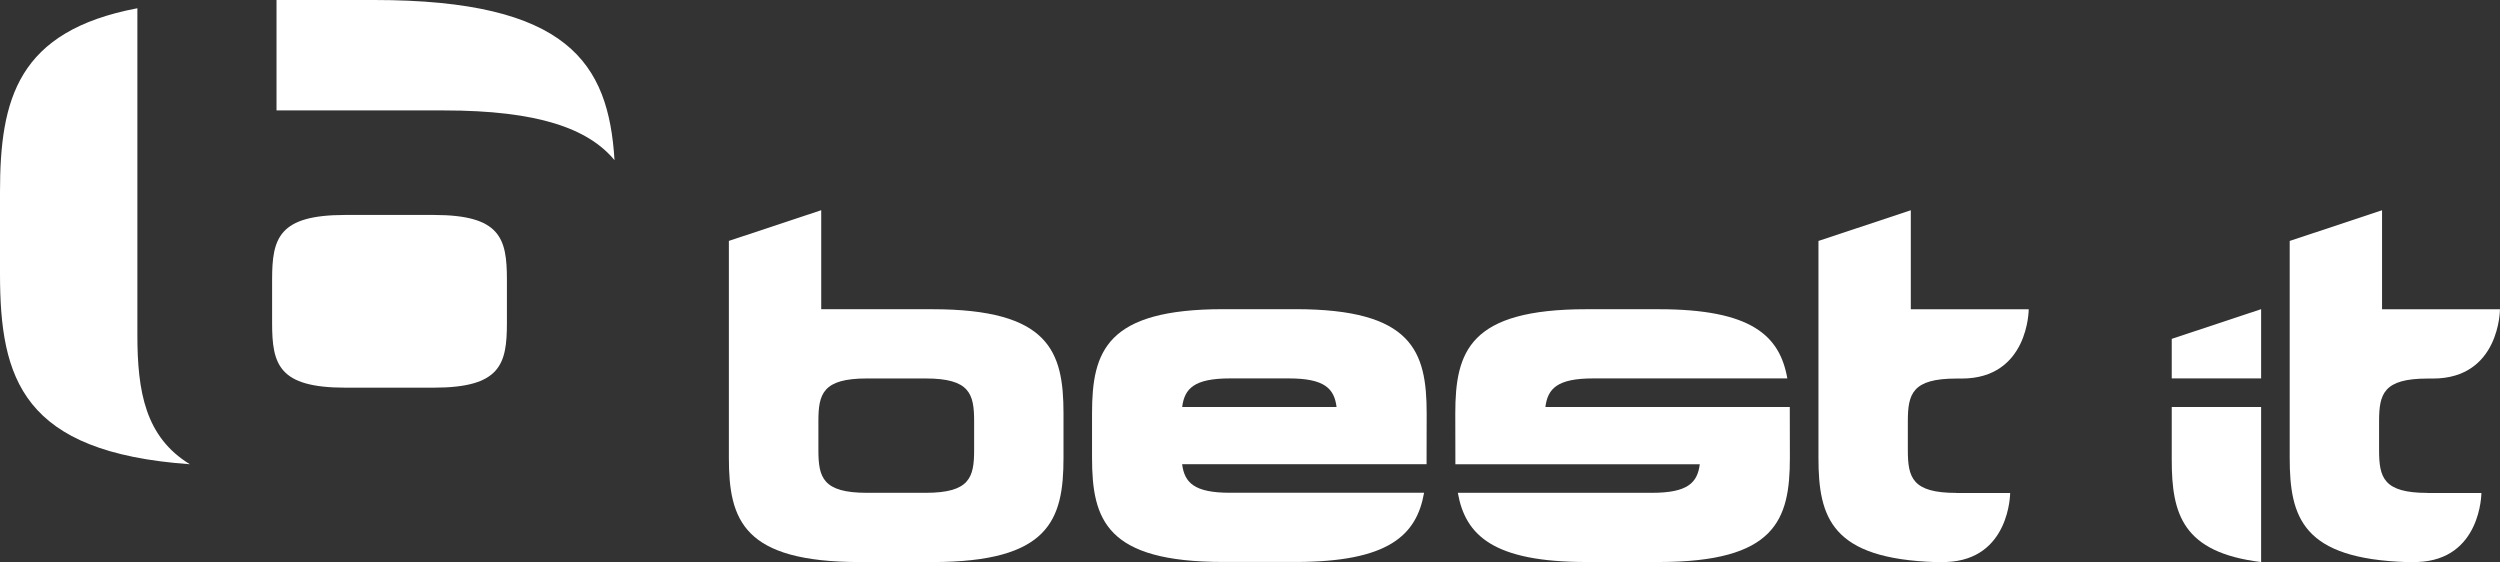
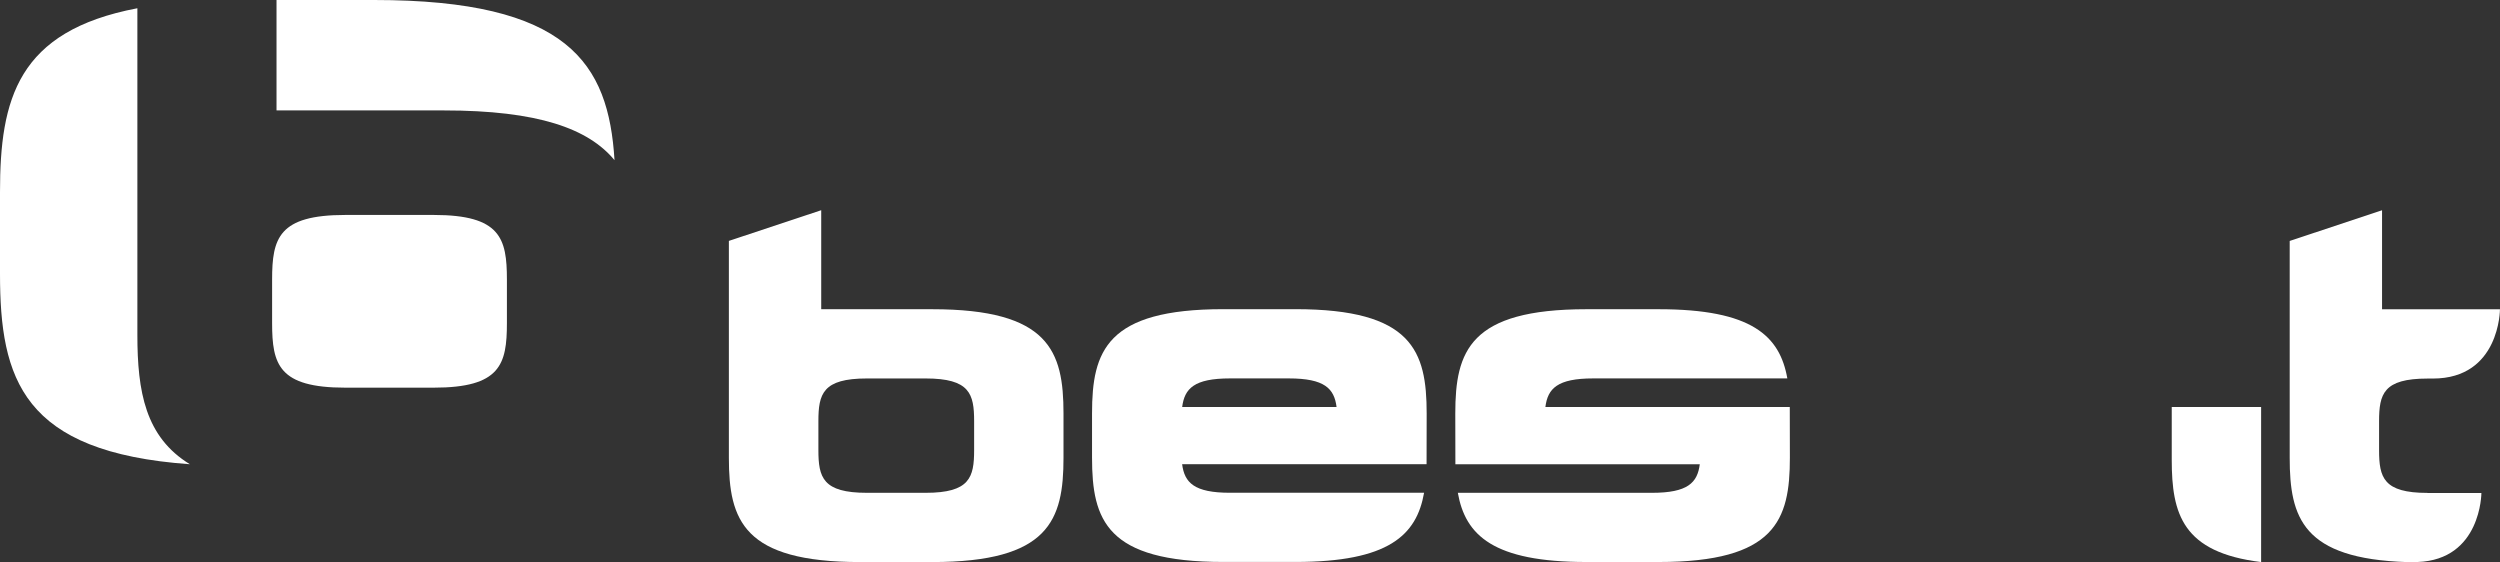
<svg xmlns="http://www.w3.org/2000/svg" id="Ebene_2" viewBox="0 0 521.39 117.22">
  <rect x="0" y="0" width="521.39" height="117.22" fill="#333333" stroke="none" />
  <defs>
    <style>.cls-1{fill:#fff;stroke-width:0px;}</style>
  </defs>
  <g id="Ebene_1-2">
-     <path class="cls-1" d="m423.11,64.5h-24.6s0-20.65,0-20.65l-19.26,6.4v36h0v9.23c0,12.5,2.71,21.06,24.53,21.75.12,0,2.11-.02,2.11-.02,13.31-.46,13.34-14.39,13.34-14.39h-11.22v-.02c-9.22,0-10.12-3.21-10.12-8.92v-6.01c0-5.71.9-8.92,10.12-8.92,0,0-2.34,0,1.09,0,14,0,14-14.44,14-14.44h0Z" />
    <path class="cls-1" d="m521.39,64.5h-24.6s0-20.65,0-20.65l-19.26,6.4v36h0v9.23c0,12.5,2.71,21.06,24.53,21.75.12,0,2.11-.02,2.11-.02,13.31-.46,13.34-14.39,13.34-14.39h-11.22v-.02c-9.22,0-10.12-3.21-10.12-8.92v-6.01c0-5.71.9-8.92,10.12-8.92,0,0-2.35,0,1.09,0,14,0,14-14.44,14-14.44h0Z" />
    <path class="cls-1" d="m221.8,95.46v-9.22c0-13.03-3.01-21.75-27.37-21.75h-23.16v-20.65l-19.26,6.4v45.23c0,13.03,3.01,21.75,27.37,21.75h15.05c24.36,0,27.37-8.72,27.37-21.75h0Zm-18.64-1.6c0,5.71-.9,8.92-10.12,8.92h-12.24c-9.22,0-10.12-3.21-10.12-8.92v-6.01c0-5.71.9-8.92,10.12-8.92h12.24c9.22,0,10.12,3.21,10.12,8.92v6.01h0Z" />
    <path class="cls-1" d="m297.52,96.81c0-.45.02-10.58.02-10.58,0-13.03-3.01-21.75-27.37-21.75h-15.05c-24.36,0-27.37,8.72-27.37,21.75v9.22c0,13.03,3.01,21.75,27.37,21.75h15.05c19.44,0,25.27-5.57,26.83-14.43h-40.48c-7.48,0-9.49-2.11-9.98-5.96h50.97Zm-18.77-11.93h-32.2c.49-3.85,2.49-5.96,9.98-5.96h12.24c7.49,0,9.49,2.11,9.98,5.96h0Z" />
-     <path class="cls-1" d="m372.76,78.92c-1.57-8.87-7.39-14.43-26.83-14.43h-15.05c-24.36,0-27.37,8.72-27.37,21.75,0,0,.01,10.13.02,10.58h50.97c-.49,3.85-2.49,5.96-9.98,5.96h-40.48c1.57,8.87,7.39,14.43,26.83,14.43h15.05c24.36,0,27.37-8.72,27.37-21.75,0,0-.01-10.13-.02-10.58h-50.97c.49-3.85,2.49-5.96,9.98-5.96h40.48Z" />
-     <polygon class="cls-1" points="471.57 64.48 452.93 70.67 452.93 78.92 471.57 78.92 471.57 64.48 471.57 64.48" />
+     <path class="cls-1" d="m372.76,78.92c-1.57-8.87-7.39-14.43-26.83-14.43h-15.05c-24.36,0-27.37,8.72-27.37,21.75,0,0,.01,10.13.02,10.58h50.97c-.49,3.85-2.49,5.96-9.98,5.96h-40.48c1.57,8.87,7.39,14.43,26.83,14.43h15.05c24.36,0,27.37-8.72,27.37-21.75,0,0-.01-10.13-.02-10.58h-50.97c.49-3.85,2.49-5.96,9.98-5.96h40.48" />
    <path class="cls-1" d="m452.93,84.88v11.03c0,11.27,2.24,19.31,18.64,21.31v-32.34h-18.64Z" />
    <path class="cls-1" d="m128.16,33.4C126.92,13.14,118.51,0,78.01,0h-20.34v23.03h12.22s22.68,0,22.68,0c19.71,0,30.14,3.8,35.58,10.36h0ZM28.65,1.72C3.62,6.47,0,20.68,0,40.09v17c0,21.94,4.64,37.24,39.6,39.73-9.3-5.68-10.95-15.15-10.95-26.99v-9.58h0s0-58.51,0-58.51h0Zm28.1,56.58v9.08c0,8.63,1.36,13.47,15.26,13.47h18.45c13.9,0,15.26-4.84,15.26-13.47v-9.08c0-8.63-1.36-13.47-15.26-13.47h-18.45c-13.9,0-15.26,4.85-15.26,13.47h0Z" />
  </g>
</svg>